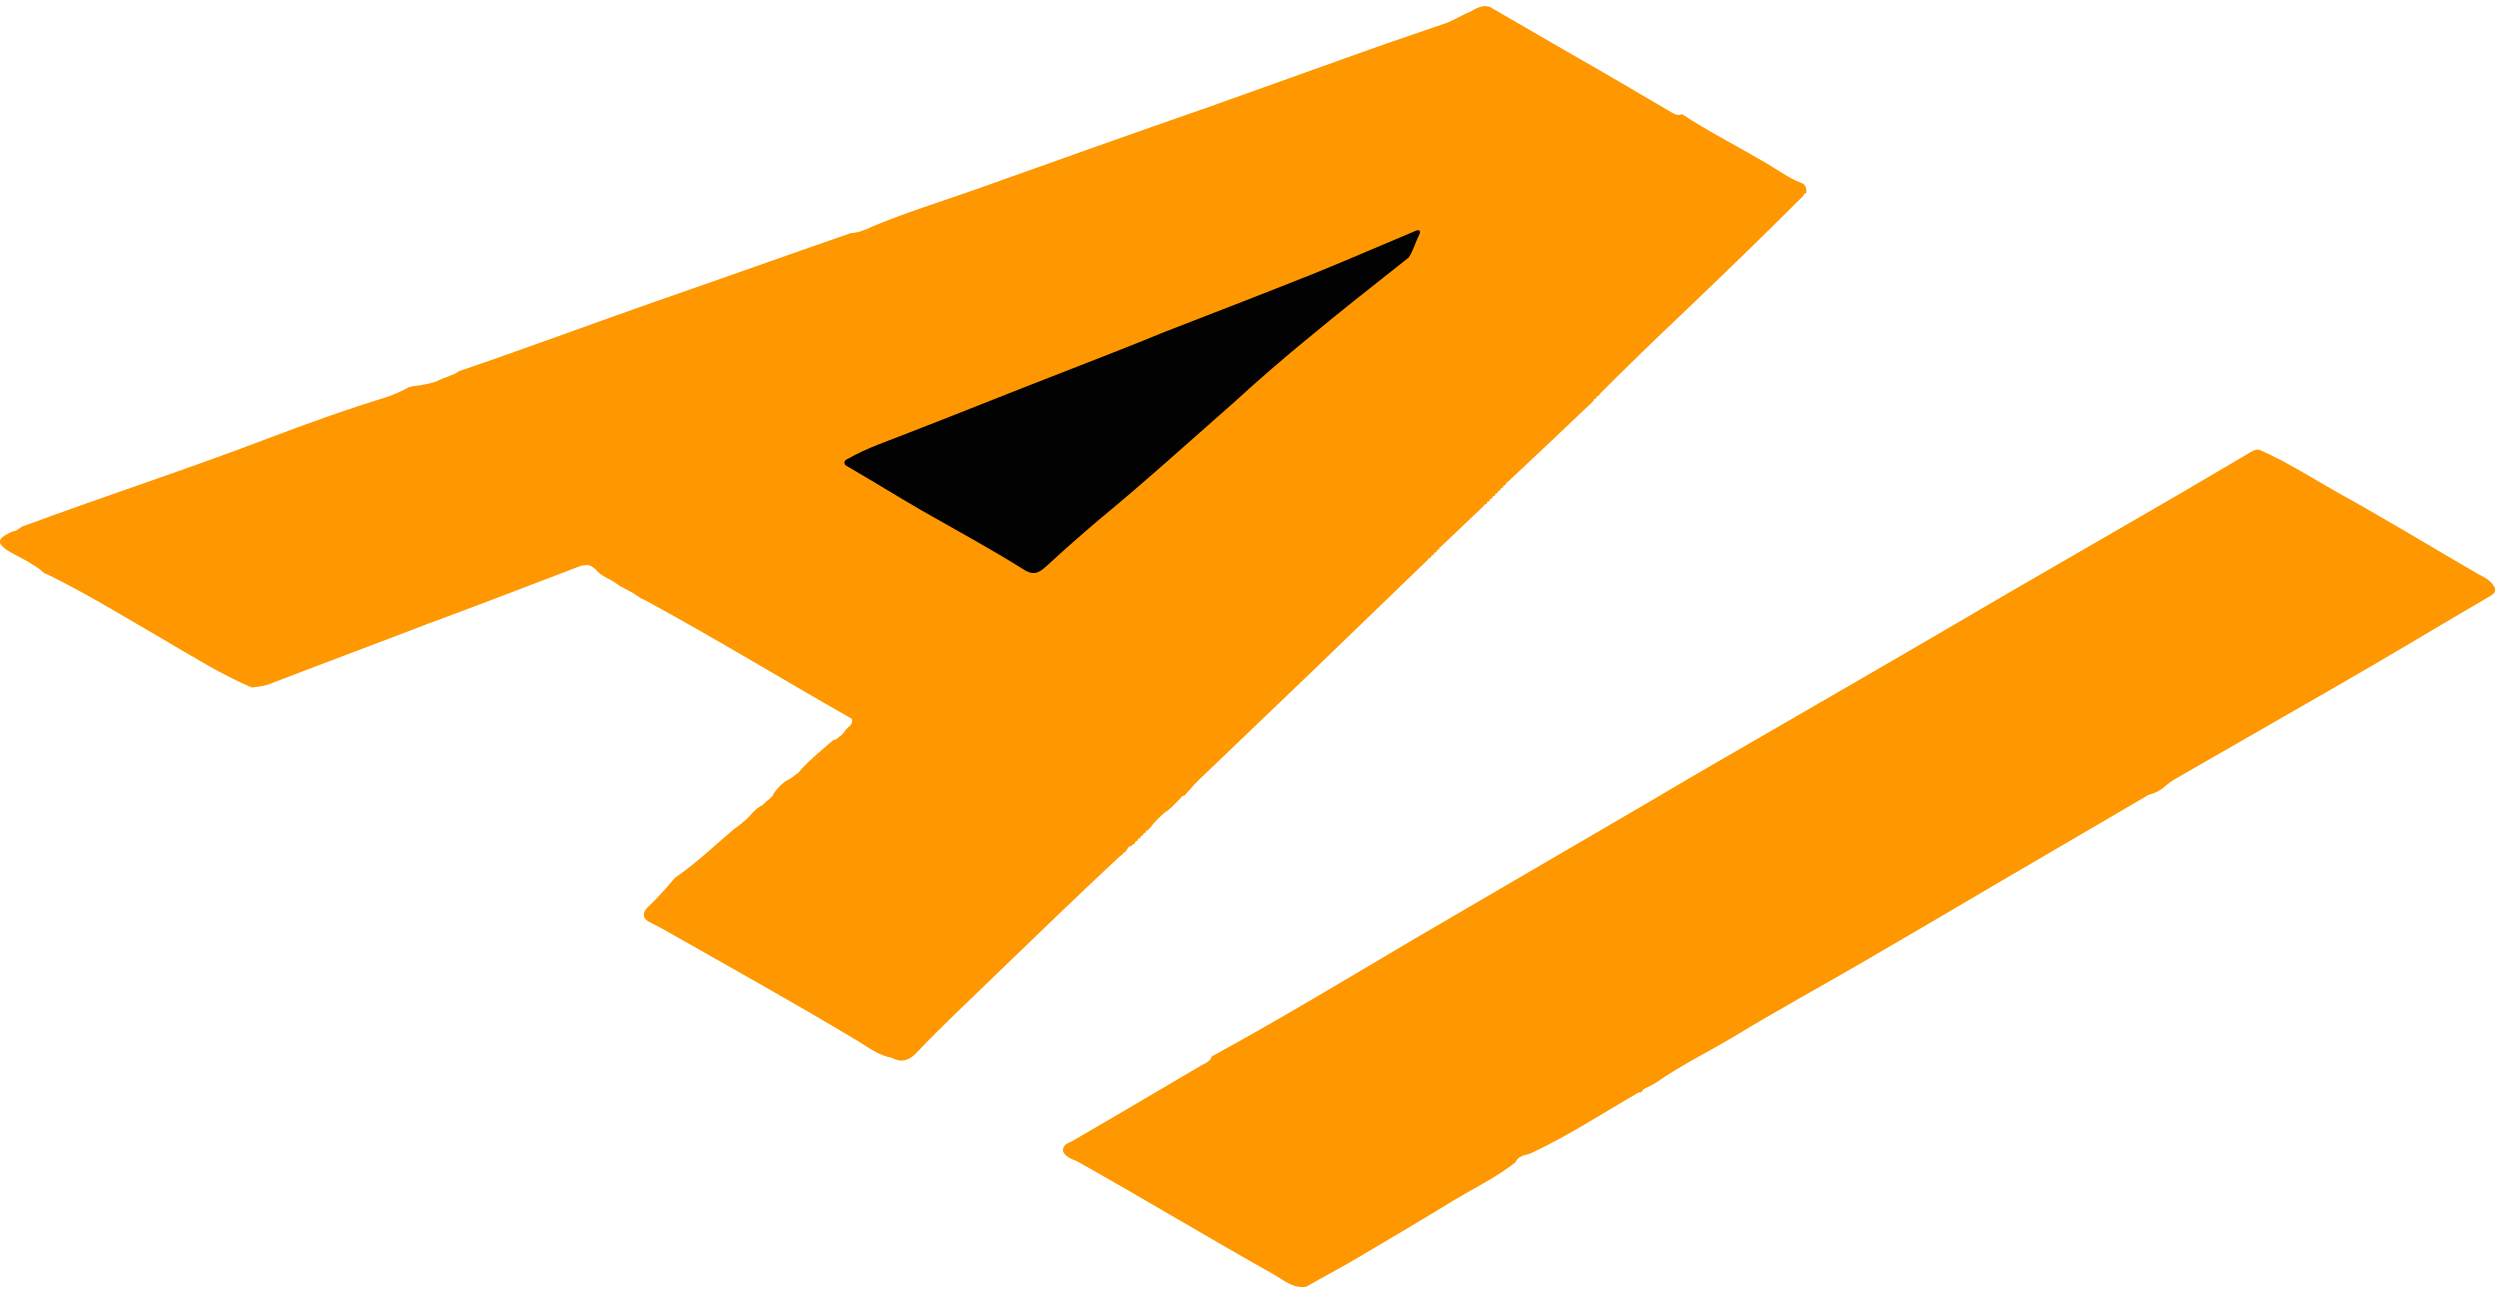
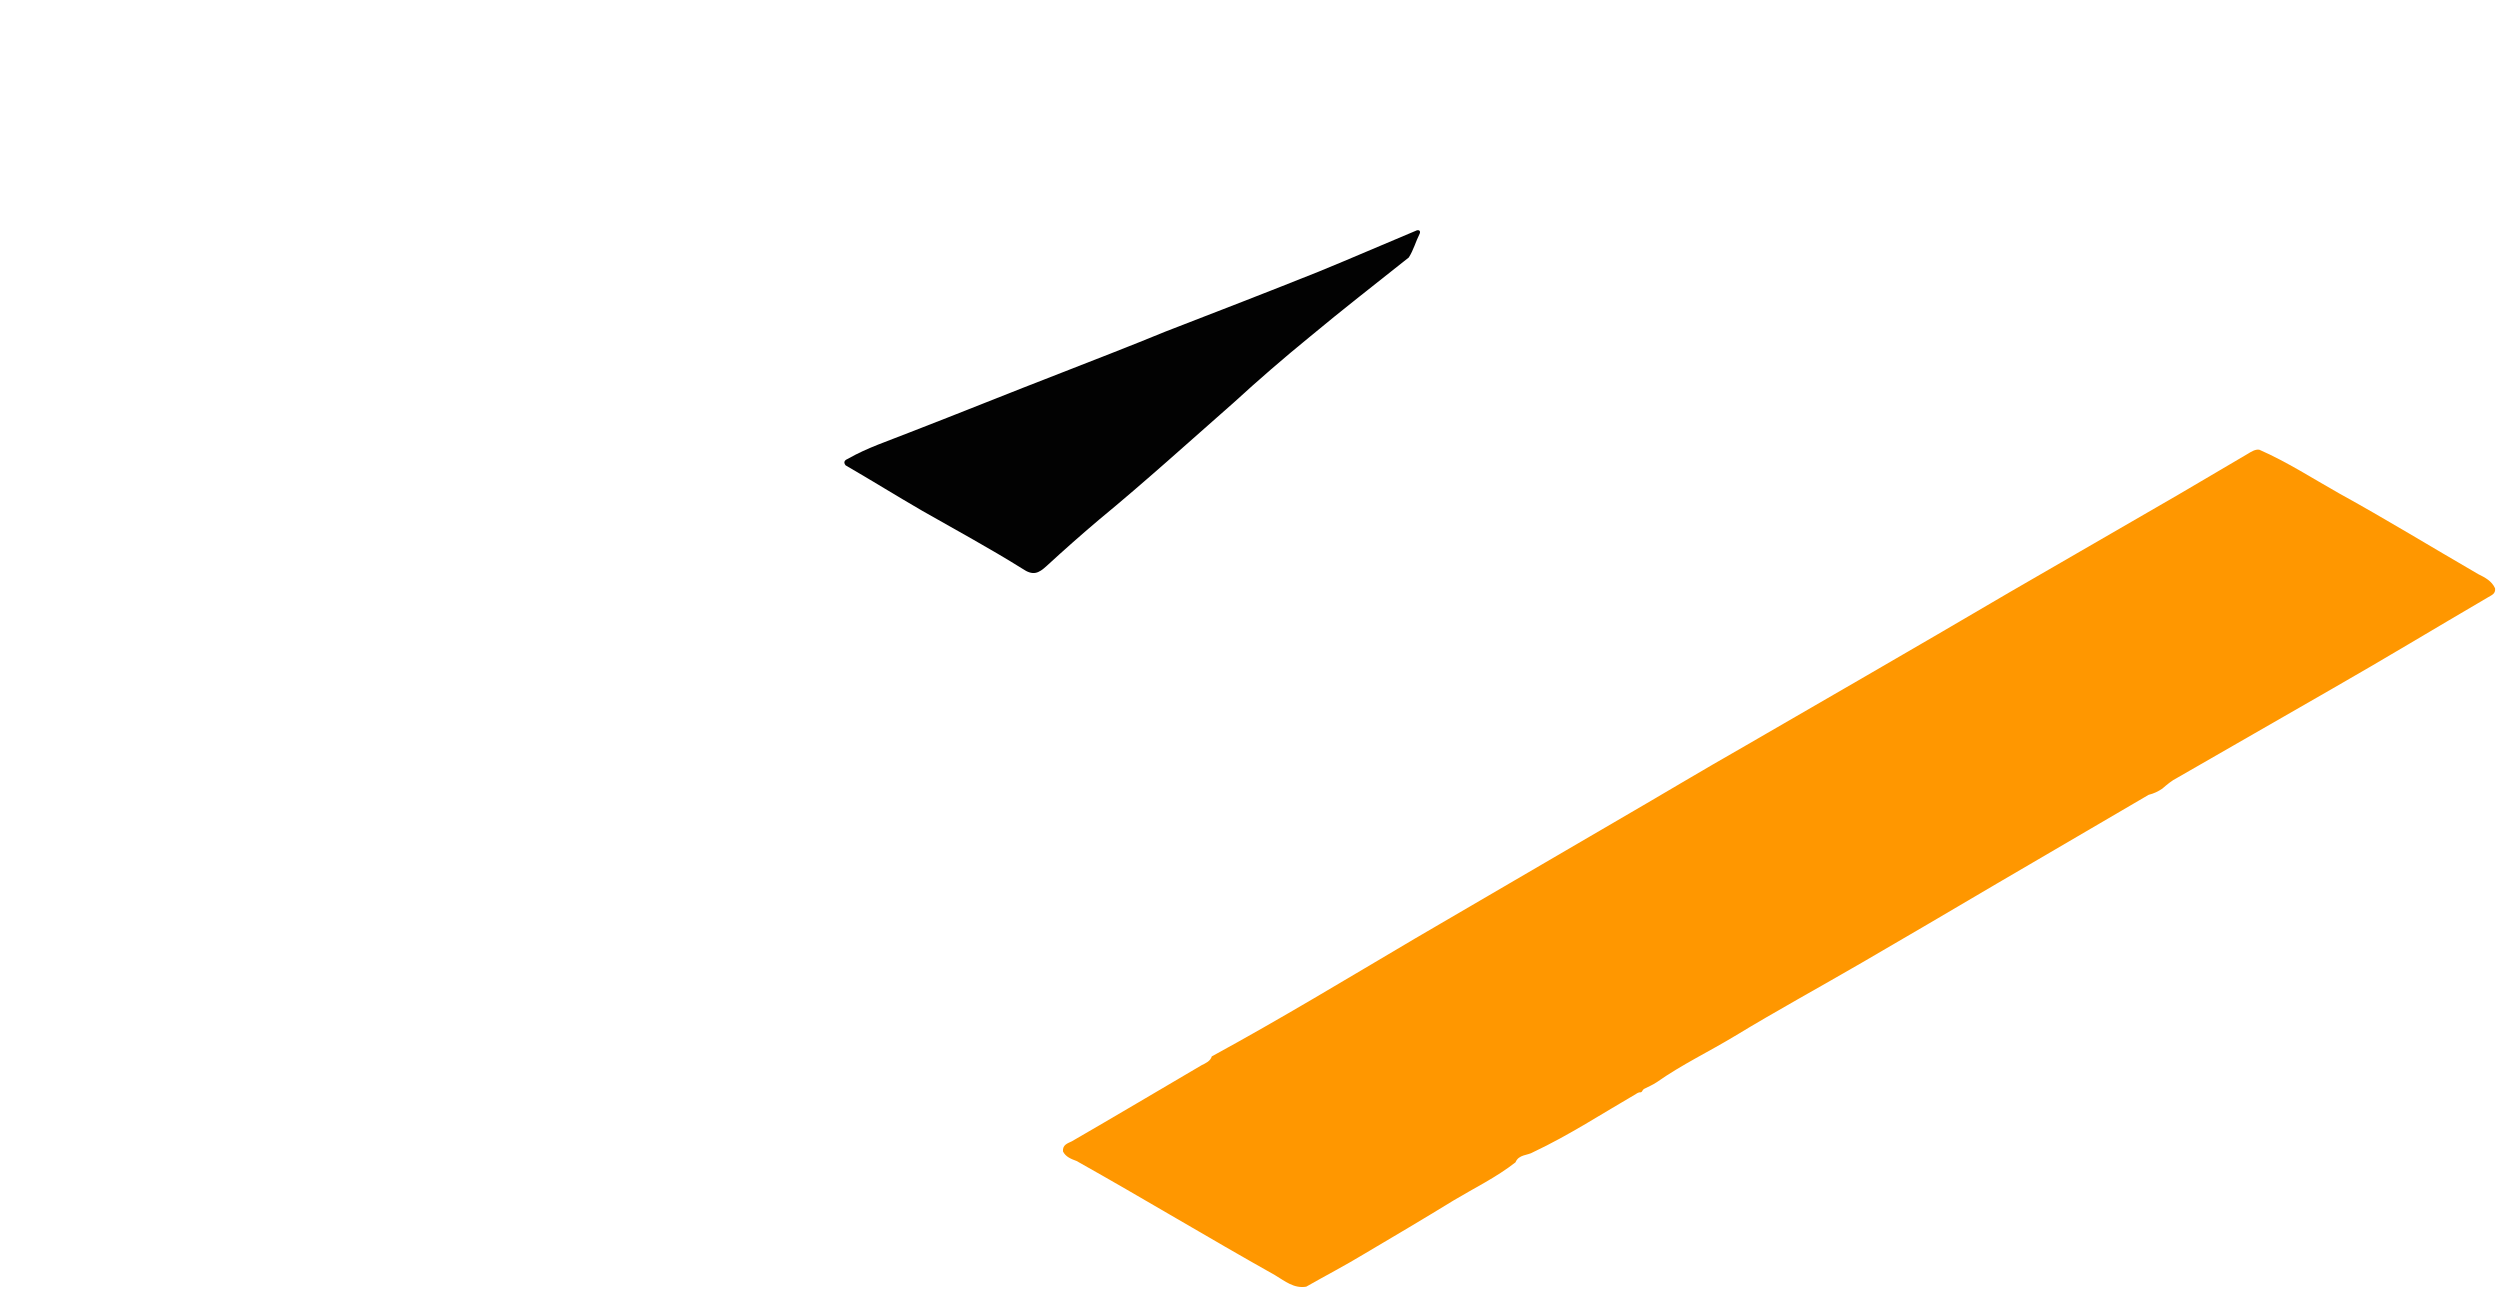
<svg xmlns="http://www.w3.org/2000/svg" width="368" height="190" viewBox="0 0 368 190" fill="none">
  <path d="M156.475 169.5C156.375 168.5 157.175 168.3 157.775 168C164.175 164.3 170.575 160.5 176.875 156.8C177.475 156.5 178.175 156.2 178.375 155.5C188.475 150 198.375 144 208.375 138.1C218.175 132.4 227.875 126.7 237.675 121C244.075 117.3 250.375 113.5 256.875 109.8C262.775 106.4 268.775 102.9 274.675 99.5C281.775 95.4 288.775 91.3 295.775 87.2C304.075 82.4 312.375 77.6 320.675 72.8C324.075 70.8 327.475 68.8 330.875 66.8C331.375 66.5 331.975 66.1 332.575 66.2C336.675 68 340.375 70.4 344.275 72.6C351.175 76.4 357.875 80.5 364.775 84.5C365.775 85 366.775 85.5 367.275 86.6C367.375 87.4 366.775 87.6 366.275 87.9C358.575 92.4 350.975 97 343.275 101.4C335.675 105.8 328.075 110.1 320.475 114.5C319.675 114.9 318.975 115.5 318.275 116.1C317.675 116.5 317.075 116.8 316.275 117C308.775 121.4 301.375 125.7 293.875 130.1C287.275 134 280.775 137.8 274.075 141.7C267.875 145.3 261.475 148.8 255.375 152.5C251.575 154.8 247.575 156.7 243.875 159.3C243.275 159.7 242.575 160 241.975 160.3C241.875 160.4 241.775 160.5 241.675 160.7C241.575 160.8 241.475 160.8 241.275 160.8C241.075 160.9 240.975 160.9 240.875 161C235.875 163.9 230.975 167.1 225.675 169.6C224.875 170.1 223.575 169.9 223.075 171.1C220.275 173.3 216.975 174.9 213.975 176.7C209.575 179.4 205.175 182 200.775 184.6C197.975 186.3 195.075 187.8 192.275 189.4C190.475 189.7 189.175 188.6 187.675 187.7C177.875 182.2 168.275 176.4 158.475 170.9C157.675 170.6 156.875 170.3 156.475 169.5Z" fill="#FF9700" />
-   <path d="M219.275 1C223.075 3.2 226.875 5.4 230.675 7.6C235.775 10.5 240.875 13.5 245.975 16.5C246.475 16.8 246.975 17.1 247.575 16.8C251.575 19.4 255.875 21.6 259.975 24C261.675 25 263.275 26.2 265.075 26.9C265.775 27.1 265.975 27.7 265.875 28.4C265.775 28.4 265.775 28.5 265.775 28.6C265.475 28.3 265.575 28.6 265.475 28.8C259.375 34.9 253.175 40.9 246.975 46.8C243.175 50.4 239.375 54.1 235.675 57.8C235.575 57.9 235.475 58 235.375 58.2L235.275 58.3C235.075 58.3 234.975 58.4 234.975 58.6L234.875 58.7C234.675 58.7 234.575 58.8 234.575 59C230.375 63 226.175 67 221.875 71C221.675 71 221.675 71.2 221.675 71.3L221.575 71.4C221.375 71.4 221.275 71.5 221.275 71.7L221.175 71.8C220.975 71.8 220.875 71.9 220.875 72.1L220.775 72.2C220.575 72.2 220.475 72.3 220.475 72.5L220.375 72.6C220.175 72.6 220.075 72.7 220.075 72.9L219.975 73C219.775 73 219.675 73.1 219.675 73.3L219.575 73.4C219.375 73.4 219.275 73.5 219.275 73.7L219.175 73.8C218.975 73.8 218.875 73.9 218.875 74.1L218.775 74.2C218.575 74.2 218.475 74.3 218.375 74.5C216.275 76.5 214.175 78.5 212.075 80.5C211.875 80.5 211.875 80.7 211.875 80.8L211.775 80.9C211.575 80.9 211.475 81 211.475 81.2L211.375 81.3C211.175 81.3 211.075 81.4 211.075 81.6L210.975 81.7C210.775 81.7 210.675 81.8 210.675 82L210.575 82.1C210.375 82.1 210.275 82.2 210.175 82.4C204.475 87.9 198.775 93.4 193.075 98.9C187.575 104.2 181.975 109.5 176.475 114.8C175.975 115.3 175.575 115.7 175.175 116.2C174.975 116.4 174.675 116.7 174.475 117C174.275 117.2 173.975 117.1 173.875 117.4C173.375 117.9 172.875 118.4 172.375 118.9C172.075 119.1 171.875 119.4 171.575 119.5C170.775 120.2 169.975 120.9 169.375 121.8C169.175 121.9 169.175 122 169.075 122.1L168.975 122.2C168.775 122.2 168.675 122.3 168.675 122.5L168.575 122.6C168.375 122.6 168.275 122.7 168.275 122.9L168.175 123C167.975 123 167.875 123.1 167.875 123.3L167.775 123.4C167.575 123.4 167.475 123.5 167.475 123.7L167.375 123.8C167.175 123.8 167.075 123.9 167.075 124.1L166.975 124.2C166.675 124.3 166.575 124.6 166.275 124.6C166.075 124.7 165.975 124.9 165.875 125.1L165.775 125.2C165.775 125.3 165.675 125.4 165.475 125.5L165.375 125.6C165.175 125.8 164.975 126 164.675 126.2C158.675 131.8 152.775 137.5 146.875 143.2C142.875 147.1 138.775 150.9 134.975 154.9C133.875 156.1 132.675 156.5 131.275 155.7C129.375 155.4 127.875 154.2 126.375 153.3C116.875 147.6 107.175 142.2 97.475 136.7C96.775 136.3 96.075 136 95.375 135.6C94.475 135 94.675 134.3 95.275 133.6C96.275 132.7 97.175 131.7 98.075 130.7C98.275 130.5 98.475 130.2 98.675 130C98.875 129.8 99.075 129.5 99.275 129.3C99.375 129.2 99.475 129.1 99.675 129C99.775 128.9 99.975 128.8 100.075 128.7C102.875 126.7 105.375 124.3 107.975 122.1C108.075 122 108.275 121.9 108.375 121.8C108.475 121.8 108.475 121.7 108.575 121.7C108.675 121.6 108.775 121.5 108.875 121.4C108.975 121.4 108.975 121.3 109.075 121.3C109.175 121.2 109.275 121.1 109.375 121C109.475 120.9 109.575 120.8 109.675 120.8C109.875 120.6 110.075 120.4 110.275 120.2C110.775 119.6 111.275 119.1 111.875 118.7C112.175 118.6 112.375 118.4 112.575 118.2C112.675 118.1 112.775 118 112.875 117.9C113.075 117.8 113.175 117.7 113.375 117.5C113.475 117.4 113.575 117.3 113.675 117.2C113.775 117.1 113.875 116.9 113.875 116.8C114.475 116 115.075 115.3 115.975 114.8C116.275 114.7 116.475 114.5 116.775 114.3C116.875 114.2 116.975 114.1 117.175 114C117.475 113.8 117.775 113.5 117.975 113.2C119.375 111.7 120.975 110.4 122.575 109C122.875 108.9 123.175 108.8 123.375 108.6C123.475 108.5 123.575 108.4 123.775 108.3C123.975 108.1 124.175 107.9 124.375 107.6C124.675 107 125.675 106.8 125.375 105.8C115.175 100 105.175 93.9 94.875 88.3C94.675 88.2 94.575 88.2 94.375 88.1C94.275 88 94.075 87.9 93.975 87.8C93.875 87.8 93.875 87.7 93.775 87.7C93.475 87.5 93.175 87.3 92.875 87.1C92.775 87.1 92.575 87 92.475 86.9C92.275 86.8 92.075 86.7 91.875 86.6C91.775 86.5 91.575 86.4 91.475 86.4C91.275 86.3 91.075 86.1 90.875 86C89.875 85.2 88.475 84.9 87.675 83.8C87.575 83.7 87.375 83.6 87.275 83.5C86.675 83 86.075 83.2 85.475 83.3C77.875 86.2 70.375 89.1 62.775 91.9C54.975 94.9 47.175 97.8 39.375 100.8C38.675 101 37.875 101.1 37.075 101.2C32.575 99.3 28.475 96.7 24.175 94.2C18.475 90.9 12.975 87.5 7.075 84.6C6.875 84.5 6.775 84.5 6.575 84.4C6.475 84.3 6.275 84.2 6.175 84.1C6.075 84 6.075 84 5.975 83.9C5.575 83.6 5.175 83.3 4.775 83.1C3.475 82.2 2.075 81.7 0.775 80.8C0.575 80.6 0.275 80.4 0.075 80.1C-0.025 79.9 -0.025 79.6 0.075 79.4C0.375 78.9 0.975 78.7 1.475 78.4C1.575 78.3 1.775 78.3 1.975 78.2C2.575 78.2 2.975 77.5 3.575 77.4C15.475 73 27.475 69.1 39.275 64.6C45.075 62.4 50.875 60.3 56.775 58.5C57.975 58.1 59.075 57.6 60.175 57C60.775 56.8 61.375 56.8 61.975 56.7C62.075 56.7 62.275 56.6 62.475 56.6C62.775 56.5 63.075 56.5 63.375 56.4C63.475 56.3 63.675 56.3 63.775 56.3C64.075 56.2 64.375 56.1 64.575 56C64.675 55.9 64.875 55.9 64.975 55.8C65.375 55.6 65.875 55.5 66.275 55.3C66.375 55.2 66.575 55.2 66.775 55.1C67.075 55 67.375 54.7 67.675 54.6C77.075 51.4 86.475 47.9 95.875 44.6C105.675 41.2 115.475 37.7 125.275 34.3C125.675 34.3 126.175 34.2 126.575 34.1C126.775 34 126.875 34 127.075 33.9C127.475 33.8 127.875 33.6 128.275 33.4C133.275 31.3 138.475 29.7 143.575 27.9C155.075 23.8 166.575 19.7 178.075 15.7C185.875 12.9 193.775 10.1 201.575 7.3C205.175 6 208.875 4.8 212.575 3.5C213.875 3.1 214.975 2.3 216.275 1.8C217.475 1.1 218.275 0.7 219.275 1Z" fill="#FF9700" />
  <path d="M207.375 37.9C202.475 41.8 197.575 45.6 192.775 49.6C188.975 52.7 185.275 55.9 181.675 59.2C175.075 65 168.575 70.9 161.775 76.5C159.175 78.7 156.575 81 154.075 83.3C152.875 84.4 152.075 84.8 150.475 83.7C145.675 80.7 140.675 78 135.775 75.2C131.975 73 128.275 70.7 124.475 68.5C124.075 68 124.375 67.7 124.875 67.5C127.675 65.9 130.775 64.9 133.775 63.7C141.275 60.8 148.675 57.8 156.175 54.9C161.275 52.9 166.475 50.9 171.575 48.8C179.075 45.9 186.575 43 194.075 40C198.975 38 203.775 35.9 208.575 33.9C209.075 33.8 209.075 34.2 208.975 34.4C208.375 35.6 208.075 36.8 207.375 37.9Z" fill="#020202" />
</svg>